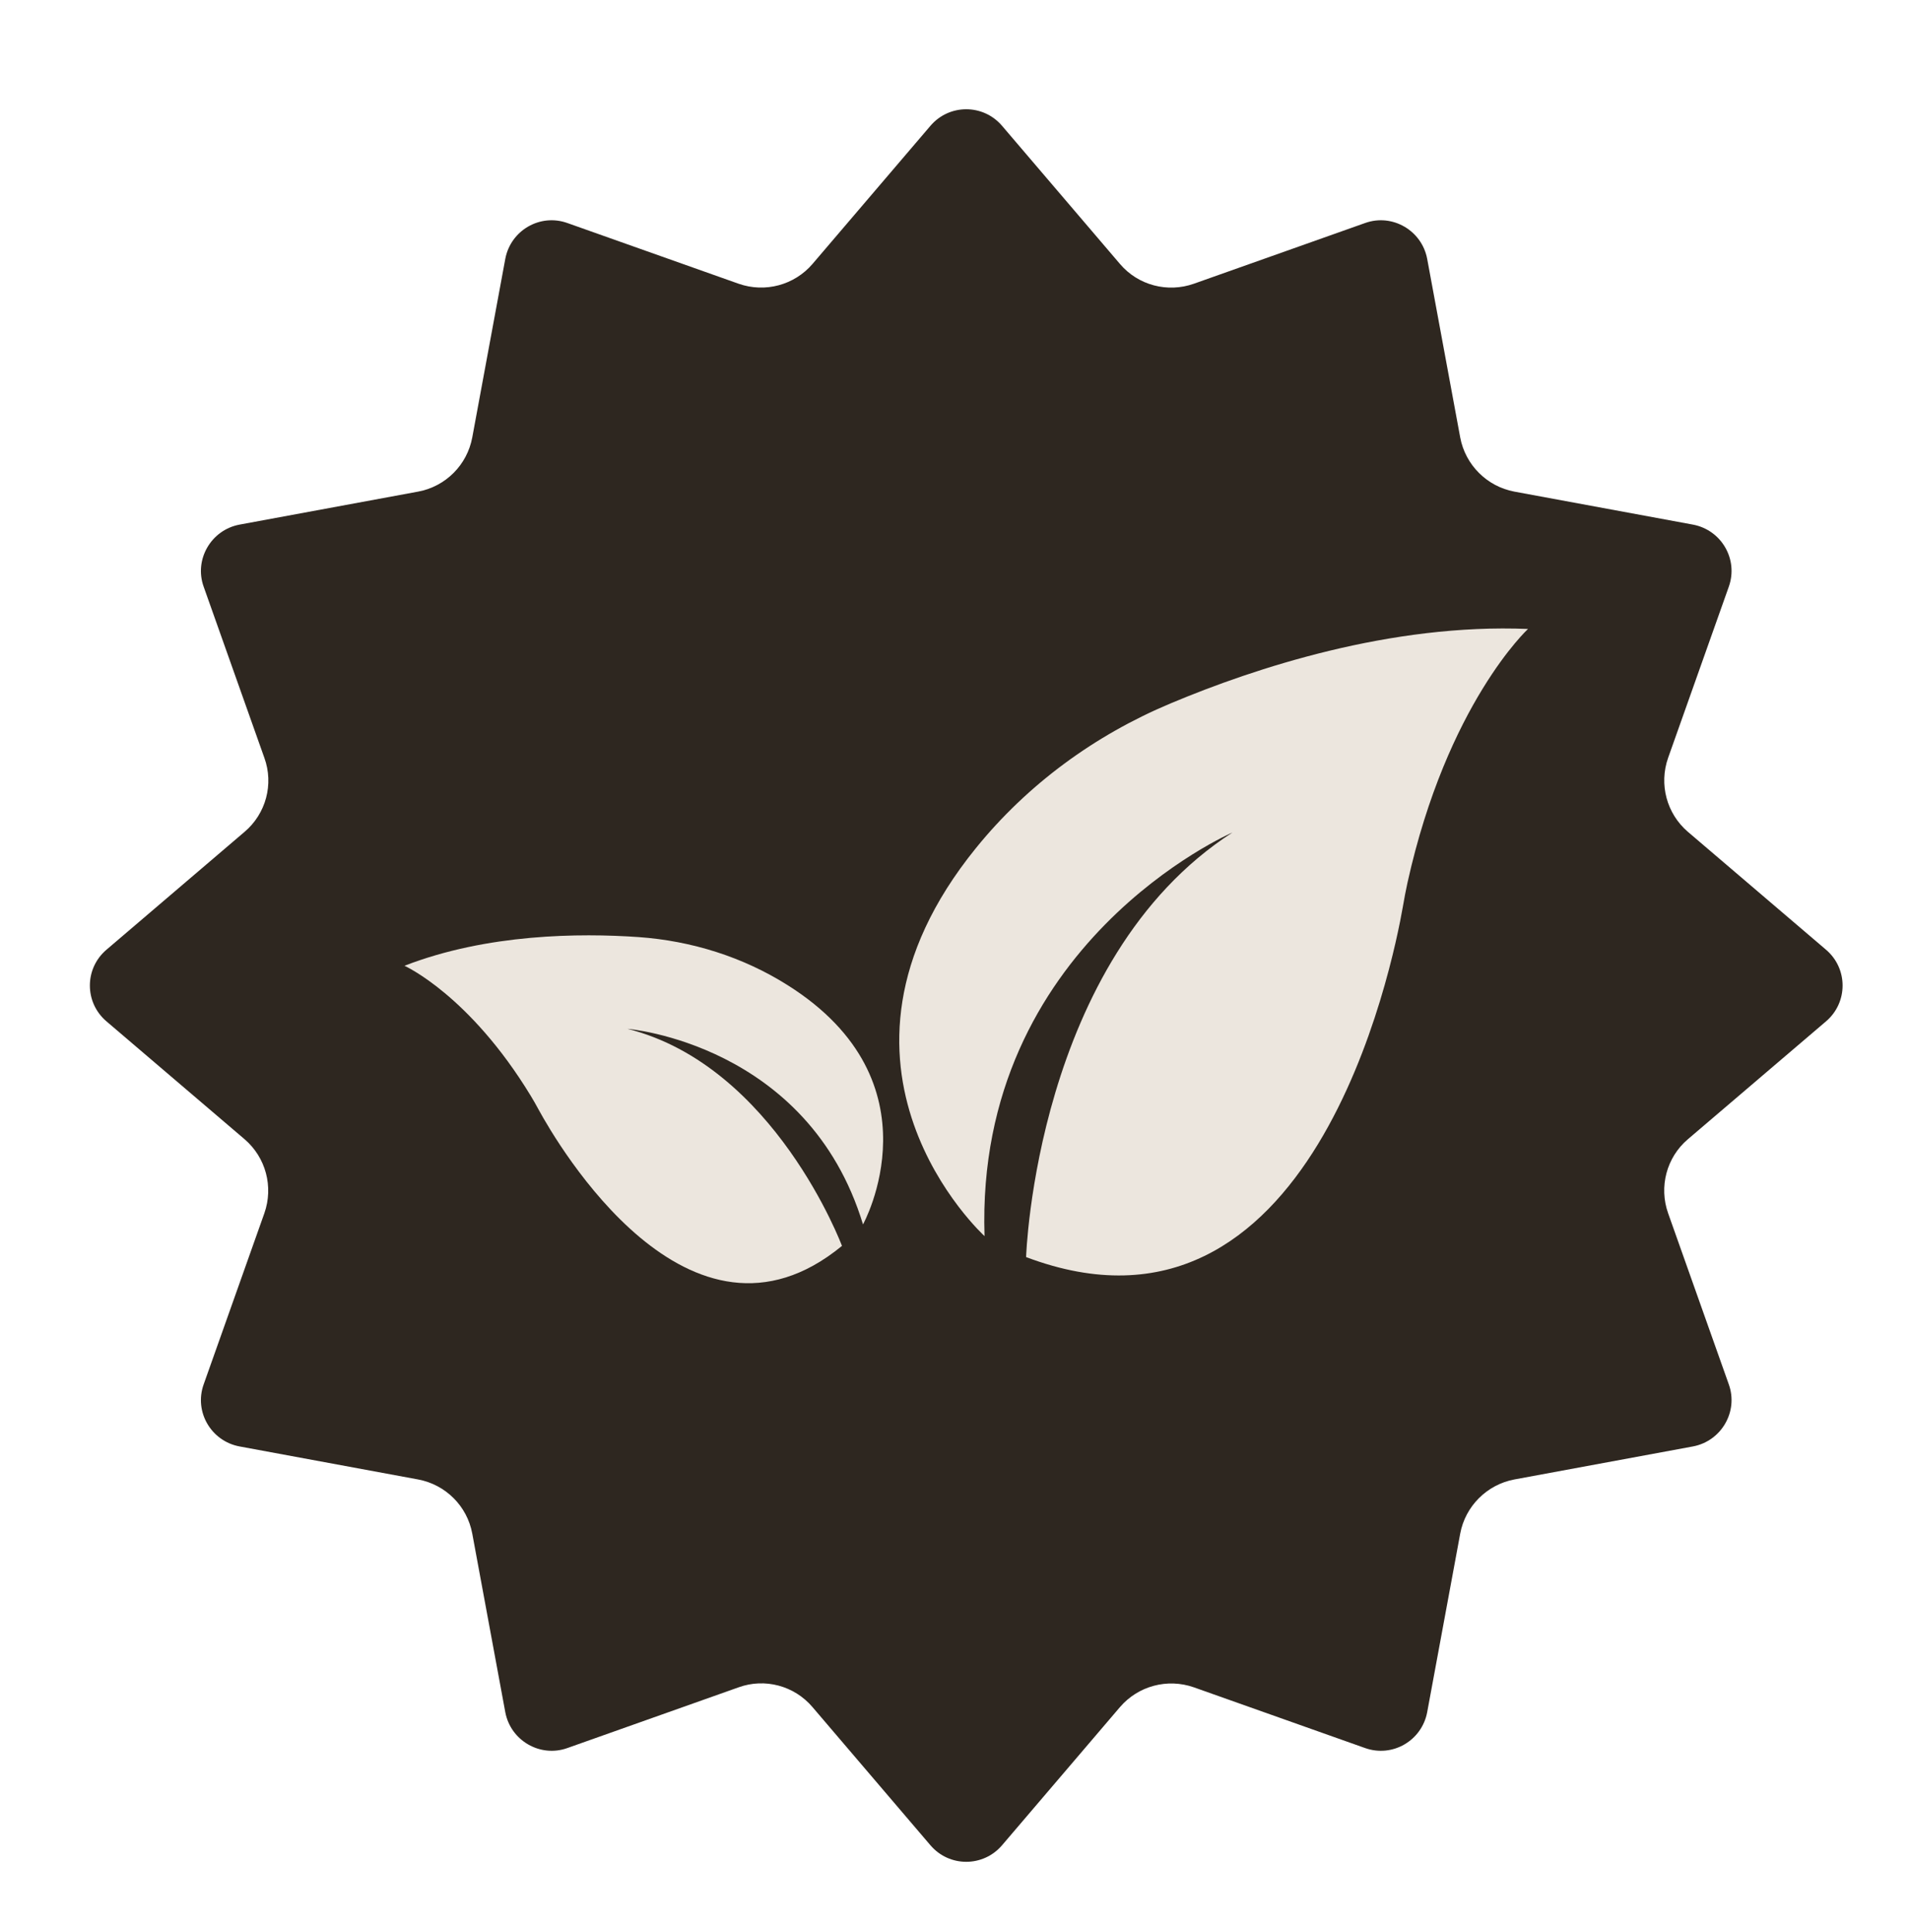
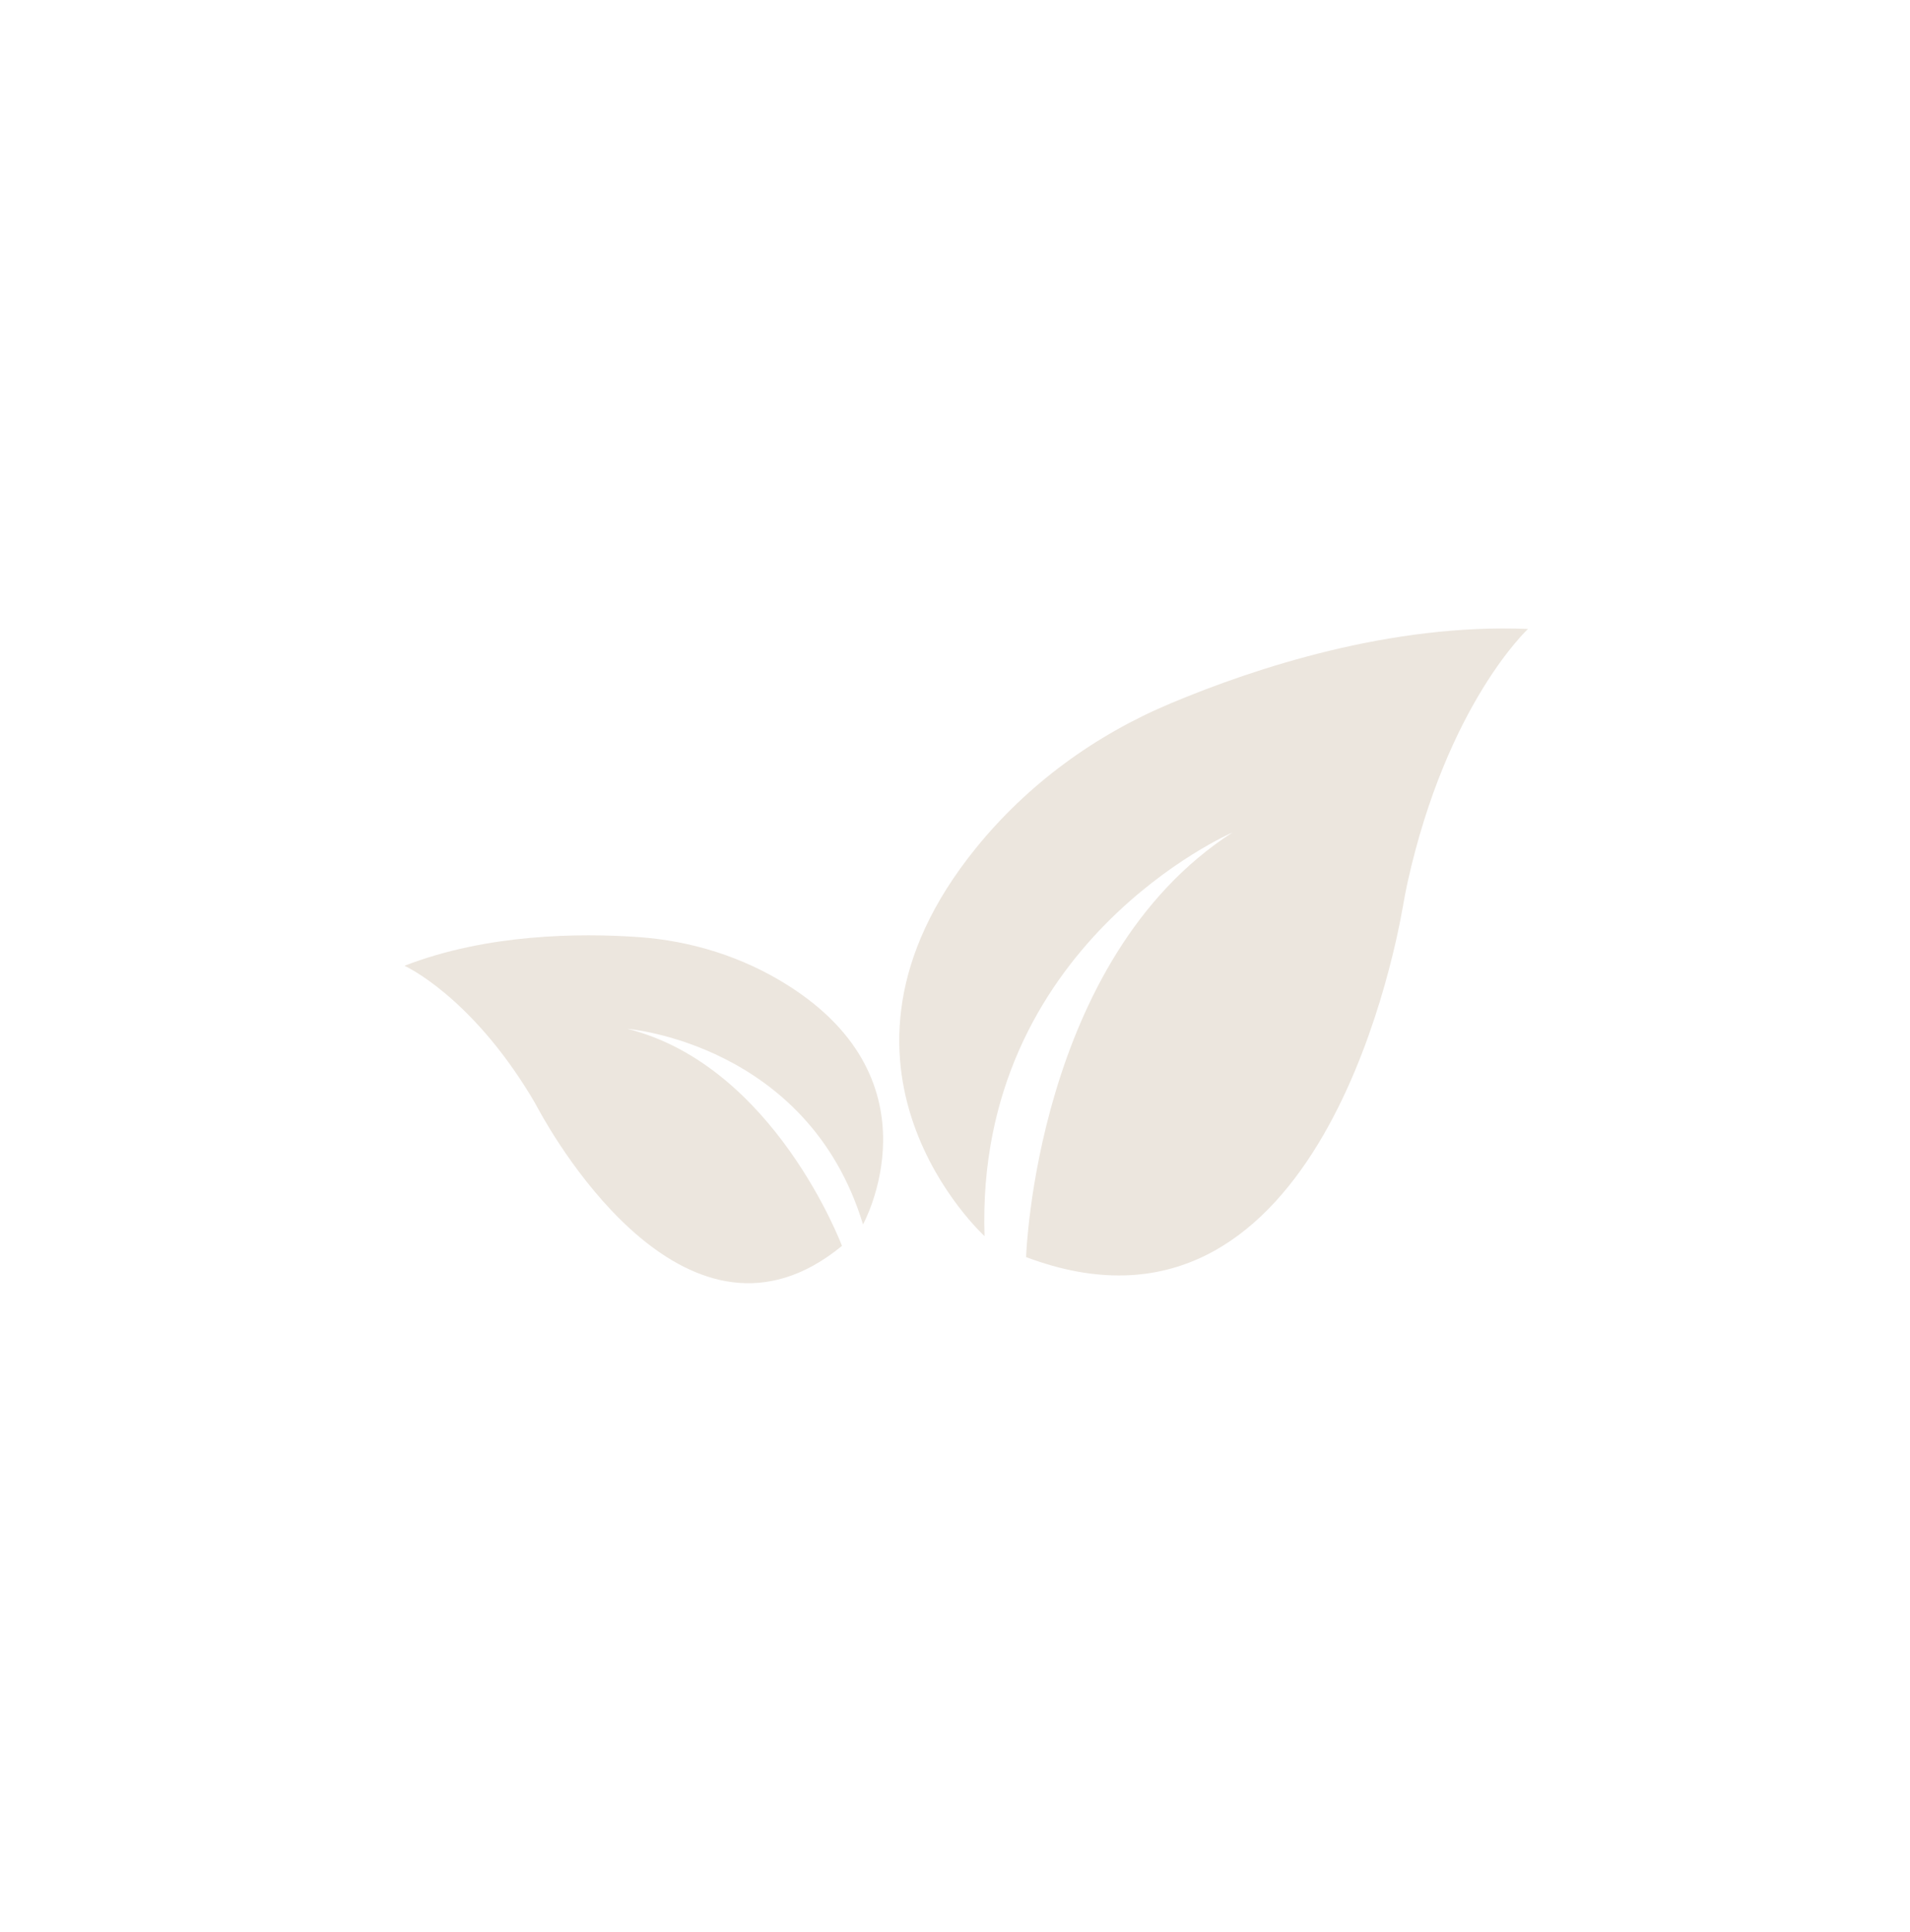
<svg xmlns="http://www.w3.org/2000/svg" fill="none" viewBox="0 0 85 86" height="86" width="85">
-   <path fill="#2E2720" d="M41.406 5.6C42.245 4.617 43.755 4.617 44.594 5.6L49.841 11.747C50.648 12.7 51.963 13.041 53.132 12.627L60.75 9.926C61.961 9.491 63.275 10.257 63.513 11.52L64.983 19.468C65.21 20.689 66.173 21.652 67.394 21.88L75.343 23.349C76.605 23.587 77.371 24.891 76.936 26.113L74.235 33.73C73.821 34.91 74.173 36.214 75.115 37.021L81.263 42.269C82.246 43.107 82.246 44.618 81.263 45.456L75.115 50.703C74.163 51.511 73.821 52.825 74.235 53.995L76.936 61.612C77.371 62.823 76.605 64.137 75.343 64.375L67.394 65.845C66.173 66.073 65.21 67.035 64.983 68.256L63.513 76.205C63.275 77.468 61.971 78.233 60.75 77.799L53.132 75.097C51.952 74.683 50.648 75.035 49.841 75.977L44.594 82.125C43.755 83.108 42.245 83.108 41.406 82.125L36.159 75.977C35.352 75.025 34.037 74.673 32.868 75.097L25.25 77.799C24.04 78.233 22.725 77.468 22.487 76.205L21.017 68.256C20.79 67.025 19.827 66.073 18.606 65.845L10.657 64.375C9.395 64.137 8.629 62.833 9.064 61.612L11.765 53.995C12.179 52.815 11.827 51.511 10.885 50.703L4.737 45.456C3.754 44.618 3.754 43.107 4.737 42.269L10.885 37.021C11.837 36.214 12.189 34.9 11.765 33.73L9.064 26.113C8.629 24.902 9.395 23.587 10.657 23.349L18.606 21.88C19.837 21.652 20.79 20.689 21.017 19.468L22.487 11.52C22.725 10.257 24.029 9.491 25.25 9.926L32.868 12.627C34.048 13.041 35.352 12.689 36.159 11.747L41.406 5.6Z" />
  <path fill="#ECE6DE" d="M52.096 31.305C48.728 32.716 45.729 34.907 43.43 37.747C35.538 47.482 43.814 55.014 43.814 55.014C43.392 42.002 54.848 37.051 54.848 37.051C46.078 42.706 45.664 55.948 45.664 55.948C58.398 60.753 61.98 42.942 62.435 40.332C62.493 39.985 62.562 39.632 62.637 39.284C64.402 31.323 68 27.993 68 27.993C61.896 27.738 55.838 29.732 52.096 31.305Z" />
  <path fill="#ECE6DE" d="M23.966 49.378C24.784 50.879 30.675 61.032 37.47 55.45C37.47 55.45 34.472 47.438 27.927 45.79C27.927 45.79 35.962 46.442 38.406 54.494C38.406 54.494 41.908 48.171 35.058 43.85C33.064 42.589 30.771 41.873 28.418 41.706C25.803 41.524 21.681 41.555 18 42.983C18 42.983 20.892 44.278 23.624 48.778C23.743 48.977 23.859 49.175 23.966 49.378Z" />
</svg>